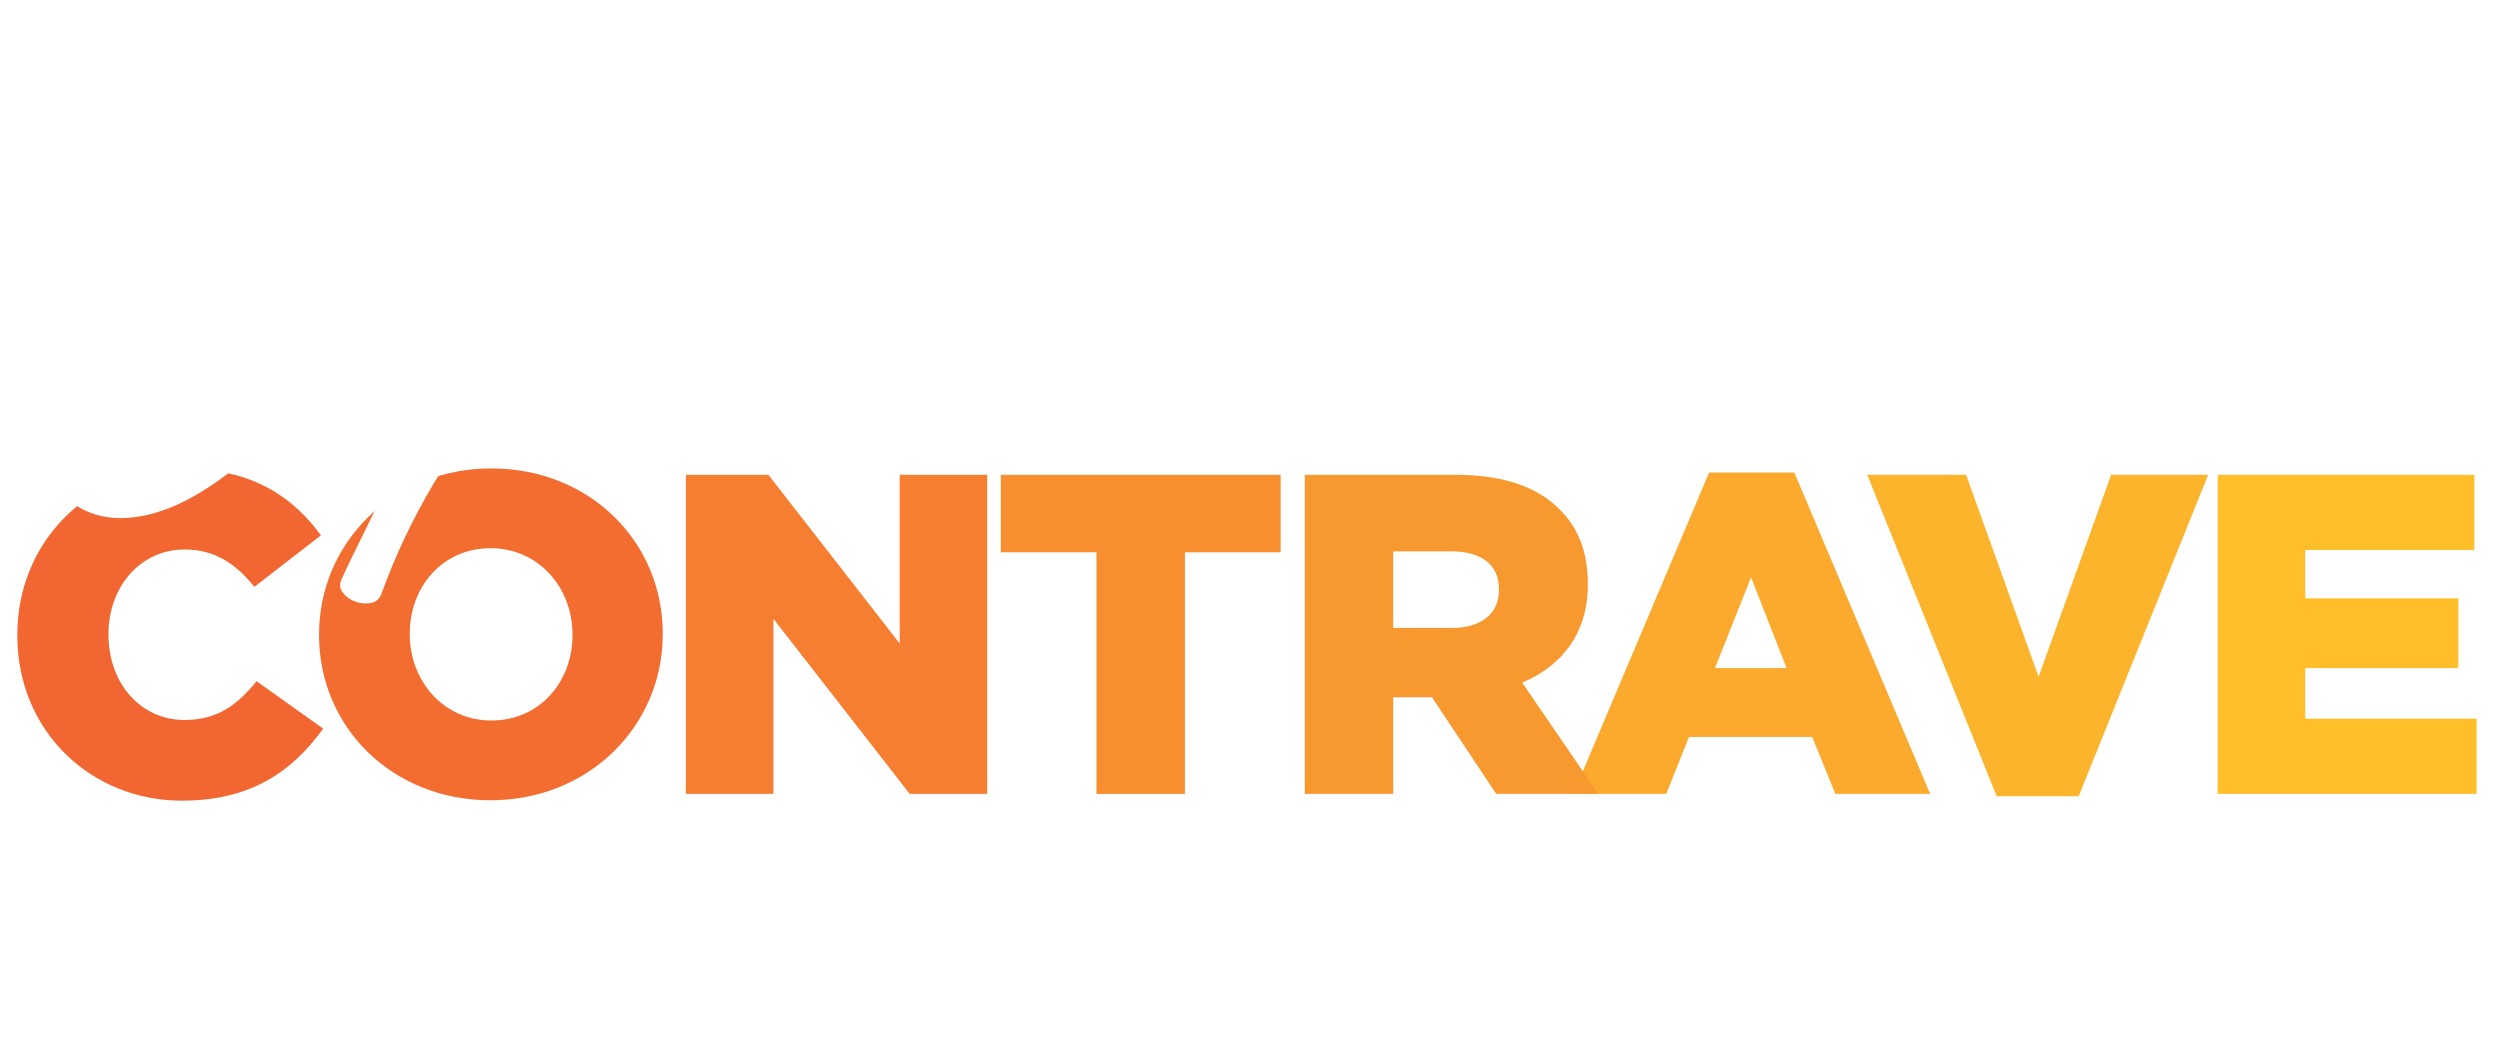
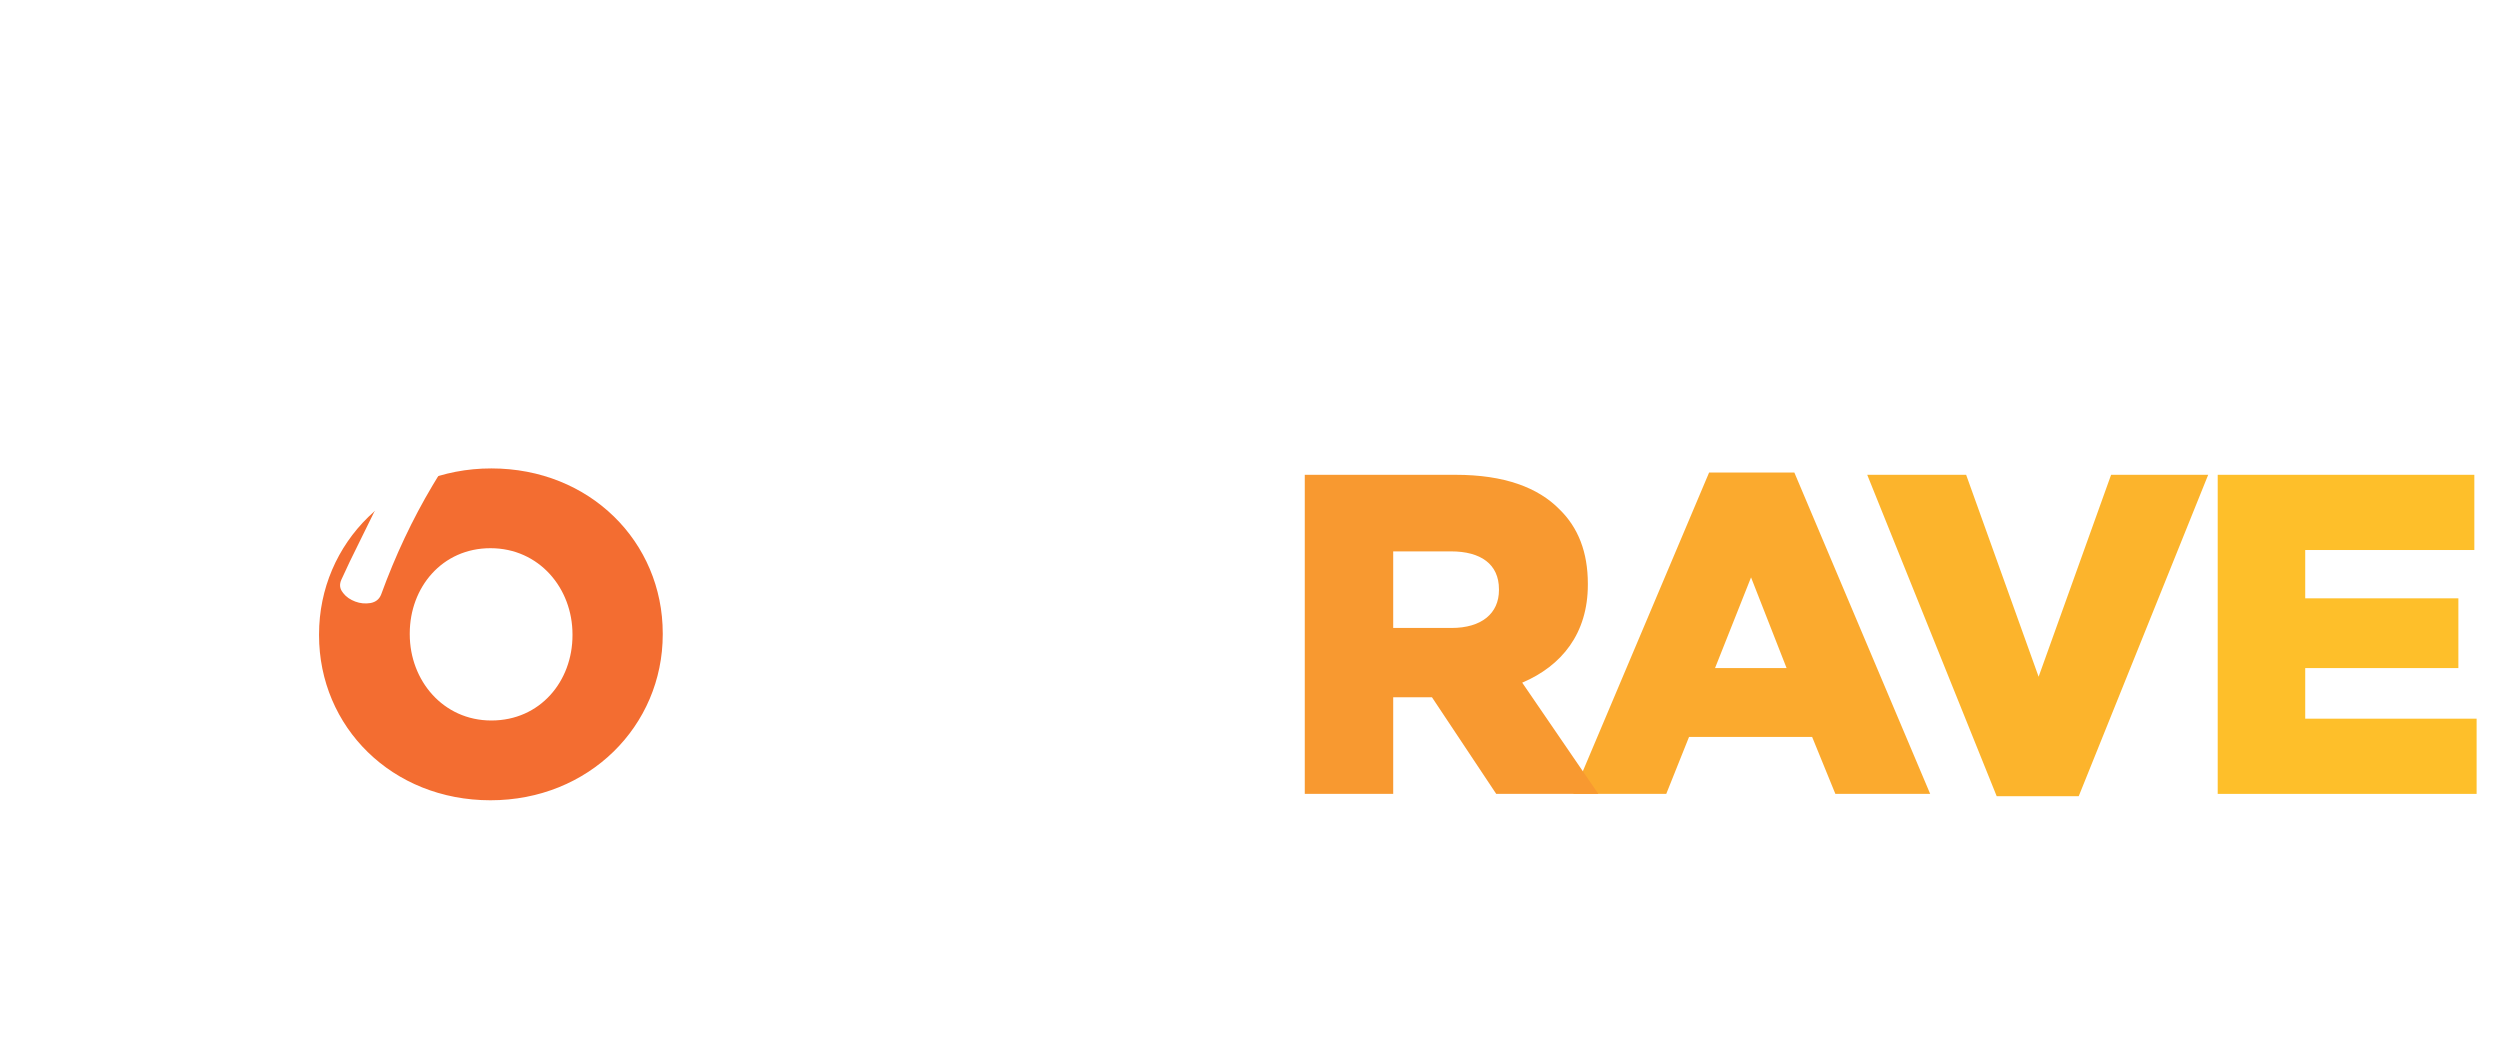
<svg xmlns="http://www.w3.org/2000/svg" width="497" height="208" viewBox="0 0 497 208" fill="none">
-   <path d="M8.42 196.966V171.279H17.594C23.649 171.279 27.612 174.435 27.612 180.196V180.343C27.612 186.508 23.135 189.444 17.521 189.517H14.989V196.966H8.42ZM14.989 184.123H17.301C19.613 184.123 21.007 182.765 21.007 180.6V180.49C21.007 178.141 19.649 176.93 17.264 176.93H14.989V184.123ZM26.118 196.966L35.145 171.132H41.824L50.887 196.966H43.952L42.447 192.343H34.374L32.907 196.966H26.118ZM36.026 187.058H40.796L38.411 179.536L36.026 187.058ZM55.343 196.966V177.224H48.995V171.279H68.297V177.224H61.948V196.966H55.343ZM71.064 196.966V171.279H77.669V196.966H71.064ZM81.633 196.966V171.279H99.32V177.077H88.165V181.297H98.219V186.765H88.165V191.168H99.467V196.966H81.633ZM102.561 196.966V171.279H108.762L117.312 184.196V171.279H123.808V196.966H117.936L109.056 183.499V196.966H102.561ZM132.748 196.966V177.224H126.4V171.279H145.702V177.224H139.353V196.966H132.748ZM165.69 197.333C161.873 197.333 158.24 196.159 155.231 193.554L158.754 188.746C160.846 190.471 163.231 191.645 165.726 191.645C167.488 191.645 168.405 190.875 168.405 189.774V189.737C168.405 188.71 167.634 188.086 164.625 187.022C159.781 185.37 156.369 183.609 156.369 178.949V178.839C156.369 174.178 159.928 170.912 165.543 170.912C168.992 170.912 172.038 171.866 174.717 174.031L171.377 178.949C169.616 177.591 167.488 176.6 165.396 176.6C163.891 176.6 163.047 177.334 163.047 178.288V178.325C163.047 179.462 163.855 180.05 167.121 181.261C172.001 182.838 175.047 184.82 175.047 189.187V189.26C175.047 194.251 171.194 197.333 165.69 197.333ZM188.015 197.407C181.74 197.407 177.631 194.104 177.631 186.802V171.279H184.272V186.875C184.272 189.957 185.777 191.425 188.052 191.425C190.364 191.425 191.832 190.031 191.832 186.985V171.279H198.51V186.691C198.51 194.141 194.29 197.407 188.015 197.407ZM202.076 196.966V171.279H211.25C217.305 171.279 221.268 174.435 221.268 180.196V180.343C221.268 186.508 216.791 189.444 211.177 189.517H208.645V196.966H202.076ZM208.645 184.123H210.957C213.269 184.123 214.663 182.765 214.663 180.6V180.49C214.663 178.141 213.305 176.93 210.92 176.93H208.645V184.123ZM223.757 196.966V171.279H232.931C238.986 171.279 242.949 174.435 242.949 180.196V180.343C242.949 186.508 238.472 189.444 232.858 189.517H230.326V196.966H223.757ZM230.326 184.123H232.637C234.949 184.123 236.344 182.765 236.344 180.6V180.49C236.344 178.141 234.986 176.93 232.601 176.93H230.326V184.123ZM256.593 197.443C249.658 197.443 244.704 192.122 244.704 184.416V183.866C244.704 176.197 249.731 170.802 256.63 170.802C263.565 170.802 268.519 176.123 268.519 183.829V184.38C268.519 192.049 263.492 197.443 256.593 197.443ZM256.63 191.462C259.712 191.462 261.767 188.783 261.767 184.343V183.939C261.767 179.499 259.639 176.784 256.593 176.784C253.547 176.784 251.456 179.462 251.456 183.903V184.306C251.456 188.746 253.584 191.462 256.63 191.462ZM271.598 196.966V171.279H281.689C285.138 171.279 287.744 172.197 289.395 173.885C290.826 175.316 291.634 177.297 291.634 179.903V180.086C291.634 183.903 289.762 186.288 287.047 187.646L292.331 196.966H284.882L280.515 189.003H278.166V196.966H271.598ZM278.166 183.756H281.432C283.671 183.756 284.992 182.471 284.992 180.417V180.343C284.992 178.141 283.597 177.041 281.396 177.041H278.166V183.756ZM299.707 196.966V177.224H293.358V171.279H312.66V177.224H306.312V196.966H299.707ZM324.061 196.966V171.279H333.235C339.29 171.279 343.253 174.435 343.253 180.196V180.343C343.253 186.508 338.776 189.444 333.162 189.517H330.63V196.966H324.061ZM330.63 184.123H332.942C335.253 184.123 336.648 182.765 336.648 180.6V180.49C336.648 178.141 335.29 176.93 332.905 176.93H330.63V184.123ZM345.742 196.966V171.279H355.833C359.283 171.279 361.888 172.197 363.539 173.885C364.97 175.316 365.778 177.297 365.778 179.903V180.086C365.778 183.903 363.906 186.288 361.191 187.646L366.475 196.966H359.026L354.659 189.003H352.31V196.966H345.742ZM352.31 183.756H355.576C357.815 183.756 359.136 182.471 359.136 180.417V180.343C359.136 178.141 357.741 177.041 355.54 177.041H352.31V183.756ZM379.904 197.443C372.968 197.443 368.014 192.122 368.014 184.416V183.866C368.014 176.197 373.042 170.802 379.941 170.802C386.876 170.802 391.83 176.123 391.83 183.829V184.38C391.83 192.049 386.803 197.443 379.904 197.443ZM379.941 191.462C383.023 191.462 385.078 188.783 385.078 184.343V183.939C385.078 179.499 382.95 176.784 379.904 176.784C376.858 176.784 374.766 179.462 374.766 183.903V184.306C374.766 188.746 376.895 191.462 379.941 191.462ZM406.504 197.407C399.495 197.407 394.174 192.453 394.174 184.416V183.903C394.174 176.197 399.459 170.839 406.541 170.839C410.211 170.839 412.889 171.94 415.385 173.958L411.715 178.985C410.357 177.774 408.889 176.857 406.688 176.857C403.422 176.857 400.926 179.719 400.926 183.976V184.343C400.926 189.04 403.459 191.645 406.761 191.645C408.045 191.645 409 191.352 409.733 190.875V187.058H405.66V181.958H415.935V194.214C413.513 196.012 410.394 197.407 406.504 197.407ZM419.277 196.966V171.279H429.368C432.817 171.279 435.423 172.197 437.074 173.885C438.505 175.316 439.313 177.297 439.313 179.903V180.086C439.313 183.903 437.441 186.288 434.726 187.646L440.01 196.966H432.561L428.194 189.003H425.845V196.966H419.277ZM425.845 183.756H429.111C431.35 183.756 432.671 182.471 432.671 180.417V180.343C432.671 178.141 431.276 177.041 429.074 177.041H425.845V183.756ZM440.163 196.966L449.191 171.132H455.869L464.933 196.966H457.998L456.493 192.343H448.42L446.952 196.966H440.163ZM450.071 187.058H454.842L452.456 179.536L450.071 187.058ZM466.938 196.966V171.279H473.727L478.938 180.747L484.112 171.279H490.937V196.966H484.405V182.508L478.938 192.049H478.828L473.36 182.582V196.966H466.938Z" fill="white" />
  <path d="M440.879 157.825V94.391H491.898V109.343H458.278V118.949H488.726V132.814H458.278V142.873H492.351V157.825H440.879Z" fill="#FEBF2A" />
  <path d="M396.94 158.278L371.204 94.391H390.869L405.277 134.536L419.686 94.391H438.988L413.252 158.278H396.94Z" fill="#FCB42C" />
  <path d="M312.765 157.825L339.77 93.938H356.716L383.72 157.825H364.871L360.25 146.497H335.782L331.251 157.825H312.765ZM340.948 132.814H355.175L348.107 114.781L340.948 132.814Z" fill="#FBAA2E" />
  <path d="M259.389 157.825V94.391H289.384C299.08 94.391 305.786 96.928 310.045 101.278C313.761 104.903 315.664 109.796 315.664 116.049V116.23C315.664 125.927 310.499 132.361 302.615 135.714L317.748 157.825H297.449L284.672 138.614H284.491H276.969V157.825H259.389ZM276.969 124.839H288.569C294.549 124.839 297.993 121.939 297.993 117.318V117.137C297.993 112.153 294.368 109.615 288.478 109.615H276.969V124.839Z" fill="#F89930" />
-   <path d="M217.981 157.825V109.796H198.951V94.391H254.592V109.796H235.561V157.825H217.981Z" fill="#F78F30" />
-   <path d="M136.356 157.825V94.391H152.758L178.857 127.92V94.391H196.256V157.825H180.851L153.755 123.027V157.825H136.356Z" fill="#F57E31" />
  <path d="M97.499 159.094C77.926 159.094 63.426 144.504 63.426 126.289V126.108C63.426 107.893 78.107 93.122 97.681 93.122C117.255 93.122 131.754 107.712 131.754 125.927V126.108C131.754 144.323 117.073 159.094 97.499 159.094ZM97.681 143.235C107.377 143.235 113.811 135.442 113.811 126.289V126.108C113.811 116.955 107.196 108.981 97.499 108.981C87.894 108.981 81.46 116.774 81.46 125.927V126.108C81.46 135.261 88.075 143.235 97.681 143.235Z" fill="#F36D31" />
-   <path d="M36.156 159.171C18.033 159.171 3.443 145.307 3.443 126.368V126.186C3.443 107.7 17.67 93.202 36.881 93.202C49.84 93.202 58.176 98.639 63.795 106.432L50.565 116.672C46.94 112.141 42.771 109.241 36.7 109.241C27.82 109.241 21.567 116.762 21.567 126.005V126.186C21.567 135.701 27.82 143.132 36.7 143.132C43.315 143.132 47.212 140.051 51.018 135.429L64.248 144.854C58.267 153.1 50.202 159.171 36.156 159.171Z" fill="#F26631" />
  <g filter="url(#filter0_d_3108_1903)">
    <path d="M57.714 64.701C54.412 68.17 51.027 71.347 47.516 74.273C44.004 77.199 40.493 79.79 37.024 82.047C33.555 84.305 30.336 86.102 27.41 87.356C24.484 88.652 21.935 89.362 19.719 89.488C17.504 89.655 15.957 89.112 14.996 87.858C13.7 86.102 13.324 84.096 13.867 81.755C14.411 79.414 15.581 76.99 17.337 74.44C19.092 71.89 21.266 69.341 23.857 66.749C26.449 64.158 29.208 61.775 32.092 59.602C34.976 57.428 37.86 55.547 40.786 54.001C43.67 52.454 46.262 51.367 48.477 50.74C49.898 50.364 50.901 49.528 51.528 48.274C52.113 47.02 52.364 45.683 52.322 44.261C52.281 42.882 51.904 41.67 51.236 40.625C50.567 39.622 49.731 39.12 48.686 39.162C44.381 39.162 41.413 38.493 39.741 37.197C38.069 35.902 37.275 34.23 37.358 32.223C37.442 30.217 38.236 27.96 39.741 25.536C41.246 23.111 43.043 20.771 45.133 18.43C47.265 16.131 49.438 14.041 51.737 12.202C54.036 10.321 56.042 8.983 57.798 8.106C59.345 7.311 60.599 6.893 61.56 6.852C62.521 6.852 63.19 7.061 63.608 7.562C64.026 8.064 64.151 8.774 64.026 9.694C63.901 10.614 63.566 11.617 62.981 12.662C62.563 13.539 61.978 14.417 61.267 15.337C60.557 16.256 59.763 17.092 58.927 17.887C58.091 18.681 57.213 19.475 56.252 20.185C55.332 20.896 54.454 21.523 53.66 22.024C52.74 22.526 52.322 23.279 52.448 24.24C52.573 25.243 52.949 26.163 53.618 27.04C54.287 27.918 55.081 28.587 56.084 29.005C57.087 29.423 57.965 29.339 58.801 28.629C62.103 25.912 64.611 23.195 66.325 20.52C68.039 17.845 69.084 15.337 69.502 12.996C69.92 10.655 69.752 8.565 69.042 6.643C68.331 4.762 67.203 3.215 65.698 2.128C64.193 1 62.354 0.331 60.181 0.08C58.049 -0.171 55.75 0.164 53.325 1.125C50.609 2.17 47.85 3.758 45.175 5.89C42.458 8.022 40.033 10.405 37.818 13.08C35.603 15.755 33.806 18.597 32.343 21.565C30.921 24.532 30.169 27.458 30.085 30.217C30.044 33.018 30.754 35.609 32.217 37.95C33.722 40.332 36.272 42.172 39.95 43.551C37.233 45.056 34.265 46.853 31.047 48.943C27.828 51.075 24.735 53.415 21.767 56.049C18.8 58.64 16.083 61.483 13.7 64.576C11.318 67.669 9.52 70.971 8.35 74.524C7.222 77.826 6.887 80.961 7.305 83.928C7.723 86.896 8.81 89.446 10.524 91.578C12.237 93.709 14.536 95.214 17.462 96.134C20.388 97.053 23.816 97.095 27.703 96.217C30.42 95.59 33.22 94.545 36.063 92.999C38.905 91.494 41.664 89.655 44.381 87.523C47.097 85.433 49.731 83.051 52.281 80.501C54.83 77.909 57.213 75.318 59.428 72.643C61.644 69.968 63.65 67.293 65.447 64.659C67.245 62.026 68.749 59.56 69.92 57.261C70.212 56.634 70.296 56.007 70.17 55.38C70.003 54.753 69.752 54.251 69.376 53.875C69 53.499 68.54 53.29 68.039 53.29C67.495 53.29 67.077 53.499 66.701 54.001C64.026 57.679 61.058 61.232 57.756 64.659L57.714 64.701ZM64.11 58.933C63.775 62.862 64.319 66.039 65.74 68.379C62.772 71.723 59.846 74.942 57.046 77.951C54.245 80.961 51.737 83.552 49.48 85.726C48.853 86.353 48.728 87.022 49.062 87.732C49.397 88.443 49.94 89.07 50.692 89.613C51.445 90.156 52.239 90.491 53.117 90.616C53.994 90.784 54.663 90.575 55.165 90.031C57.171 87.44 59.428 84.597 62.02 81.546C64.611 78.495 67.286 75.401 70.087 72.225C70.63 72.476 71.257 72.643 71.842 72.726C72.469 72.81 73.096 72.894 73.807 72.977C77.276 73.103 80.954 72.058 84.842 69.884C88.729 67.711 93.034 64.576 97.758 60.479C98.176 60.061 98.385 59.518 98.301 58.933C98.259 58.348 98.008 57.846 97.632 57.386C97.256 56.968 96.796 56.676 96.295 56.592C95.751 56.508 95.208 56.718 94.665 57.177C93.996 57.804 92.825 58.682 91.153 59.894C89.523 61.065 87.684 62.235 85.761 63.364C83.797 64.492 81.874 65.453 79.951 66.248C78.029 67.042 76.482 67.418 75.27 67.293L74.434 67.084C76.817 64.409 79.115 61.775 81.414 59.225C83.713 56.634 85.845 54.251 87.851 52.078C89.858 49.904 91.613 47.94 93.202 46.226C94.79 44.512 96.044 43.217 96.963 42.255C97.59 41.712 97.758 41.001 97.423 40.207C97.131 39.413 96.629 38.702 95.918 38.159C95.25 37.615 94.456 37.239 93.578 37.072C92.7 36.905 92.031 37.156 91.53 37.783C90.903 38.535 89.941 39.705 88.645 41.294C87.35 42.882 85.803 44.763 84.048 46.895C82.292 49.026 80.328 51.367 78.154 53.875C76.022 56.383 73.765 58.975 71.466 61.65C71.592 59.769 72.177 57.679 73.18 55.296C74.225 52.914 75.521 50.699 77.151 48.567C77.694 47.898 77.694 47.104 77.151 46.268C76.608 45.432 75.813 44.763 74.852 44.22C73.891 43.676 72.846 43.467 71.717 43.467C70.588 43.467 69.711 44.011 69.126 45.014C66.032 50.322 64.277 54.92 63.942 58.849L64.11 58.933ZM66.659 111.725C67.286 112.519 68.081 113.062 69.084 113.438C70.087 113.815 71.09 113.898 72.135 113.731C73.18 113.522 73.849 112.979 74.225 112.059C77.067 104.243 80.495 97.011 84.424 90.407C88.353 83.803 92.366 77.993 96.42 72.935C100.475 67.878 104.362 63.656 108.082 60.229C111.802 56.843 114.937 54.377 117.403 52.914C119.075 51.911 120.204 51.535 120.705 51.743C121.249 51.952 121.374 52.538 121.165 53.457C120.956 54.377 120.413 55.547 119.535 56.968C118.657 58.348 117.654 59.769 116.483 61.232C115.313 62.653 114.101 63.949 112.805 65.119C111.509 66.289 110.297 67.042 109.252 67.502C106.577 68.63 104.445 69.675 102.857 70.72C101.269 71.765 100.14 72.726 99.471 73.688C98.803 74.649 98.51 75.569 98.594 76.405C98.677 77.241 99.095 77.993 99.764 78.578C100.391 79.205 101.311 79.456 102.523 79.372C103.735 79.289 105.114 78.871 106.661 78.202C108.207 77.533 109.879 76.572 111.635 75.401C113.39 74.231 115.188 72.81 116.985 71.222C118.03 70.595 119.618 69.759 121.708 68.755C123.798 67.711 125.972 66.707 128.271 65.662C130.57 64.618 132.743 63.698 134.791 62.82C136.839 61.942 138.386 61.315 139.347 60.939C139.891 60.688 140.267 60.312 140.476 59.811C140.685 59.309 140.685 58.849 140.56 58.348C140.434 57.888 140.183 57.512 139.765 57.261C139.347 57.01 138.888 57.01 138.302 57.261C137.801 57.428 136.923 57.763 135.627 58.222C134.373 58.682 132.952 59.184 131.364 59.769C129.817 60.312 128.313 60.856 126.85 61.399C125.387 61.942 124.216 62.36 123.338 62.736C126.181 59.56 128.02 56.508 128.856 53.583C129.65 50.657 129.65 48.274 128.856 46.393C128.062 44.512 126.515 43.425 124.3 43.133C122.043 42.798 119.326 43.676 116.107 45.724C113.85 47.146 111.635 48.943 109.336 51.117C107.079 53.29 104.947 55.505 102.941 57.804C100.934 60.061 99.179 62.235 97.674 64.241C96.169 66.248 94.999 67.836 94.163 68.965C95.96 65.035 98.259 61.065 101.018 57.052C103.777 53.039 106.577 48.859 109.378 44.512C110.13 43.342 110.255 42.213 109.796 41.168C109.336 40.123 108.625 39.287 107.706 38.66C106.786 38.033 105.741 37.741 104.613 37.741C103.484 37.741 102.648 38.242 102.105 39.246C100.6 41.837 98.844 45.097 96.754 48.985C94.665 52.872 92.449 57.052 90.15 61.566C87.809 66.08 85.427 70.678 83.003 75.401C80.578 80.125 78.279 84.639 76.148 88.986C74.016 93.291 72.051 97.221 70.338 100.732C68.582 104.243 67.245 107.043 66.325 109.091C65.907 110.011 65.991 110.889 66.618 111.641L66.659 111.725ZM139.222 70.929C139.097 70.386 139.055 69.8 139.097 69.215C139.097 68.63 139.222 68.087 139.431 67.543C139.598 67 139.807 66.582 139.974 66.289C141.354 66.54 142.817 66.415 144.405 65.871C145.993 65.328 147.54 64.576 149.087 63.531C150.591 62.486 152.054 61.274 153.392 59.894C154.729 58.515 155.858 57.052 156.777 55.547C158.199 53.039 158.867 50.907 158.742 49.068C158.617 47.229 157.948 45.892 156.694 45.014C155.44 44.136 153.768 43.843 151.72 44.136C149.63 44.429 147.373 45.39 144.948 47.062C143.151 48.358 141.354 49.946 139.598 51.785C137.843 53.624 136.254 55.589 134.833 57.721C133.454 59.852 132.242 61.984 131.28 64.158C130.319 66.331 129.734 68.379 129.525 70.302C129.316 72.225 129.525 73.939 130.235 75.485C130.904 76.99 132.158 78.16 133.955 78.996C135.586 79.749 137.383 79.999 139.347 79.749C141.354 79.498 143.402 78.954 145.534 78.077C147.665 77.199 149.881 76.112 152.096 74.775C154.353 73.437 156.485 72.016 158.575 70.469C160.665 68.965 162.629 67.376 164.468 65.788C166.308 64.2 167.896 62.778 169.275 61.524C170.153 61.023 170.613 60.479 170.738 59.852C170.822 59.225 170.738 58.682 170.446 58.181C170.153 57.679 169.777 57.344 169.275 57.177C168.774 57.01 168.356 57.052 167.98 57.344C166.935 58.348 165.597 59.476 164.05 60.772C162.504 62.026 160.79 63.322 158.951 64.534C157.112 65.788 155.231 66.958 153.308 68.087C151.385 69.215 149.546 70.135 147.791 70.929C146.035 71.723 144.489 72.225 143.109 72.517C141.73 72.81 140.727 72.685 140.016 72.183C139.598 71.932 139.306 71.514 139.18 70.971L139.222 70.929ZM143.987 59.309C145.157 57.804 146.411 56.341 147.707 54.962C148.46 54.168 149.17 53.457 149.881 52.914C150.591 52.37 151.135 51.994 151.553 51.827C151.971 51.66 152.18 51.743 152.263 52.078C152.305 52.37 152.096 52.997 151.594 53.959C150.173 56.759 148.501 58.891 146.537 60.312C144.614 61.733 142.984 62.528 141.688 62.653C141.981 61.984 142.733 60.856 143.945 59.351L143.987 59.309ZM184.03 63.698C184.281 66.164 185.368 67.711 187.291 68.338C189.213 69.006 191.805 68.672 195.023 67.376C198.242 66.08 201.711 63.614 205.389 60.02C205.933 59.476 206.267 58.933 206.309 58.431C206.351 57.93 206.309 57.512 206.016 57.219C205.766 56.926 205.431 56.759 205.055 56.718C204.637 56.718 204.261 56.843 203.885 57.219C202.714 58.389 201.502 59.434 200.248 60.354C198.994 61.274 197.866 61.942 196.904 62.444C195.901 62.946 195.065 63.238 194.396 63.322C193.728 63.405 193.351 63.238 193.268 62.82C193.101 61.692 193.351 60.354 194.062 58.807C194.773 57.261 195.441 55.714 196.11 54.126C196.779 52.579 197.155 51.117 197.28 49.737C197.406 48.358 196.779 47.313 195.4 46.56C193.895 45.683 192.181 45.599 190.258 46.31C188.336 47.02 186.329 48.191 184.281 49.821C182.233 51.451 180.143 53.374 178.011 55.589C175.88 57.846 173.915 60.103 172.076 62.36C170.237 64.618 168.565 66.749 167.06 68.714C165.555 70.678 164.343 72.141 163.465 73.144C163.632 72.768 164.092 72.058 164.719 71.013C165.388 69.968 166.14 68.714 167.018 67.293C167.896 65.871 168.857 64.325 169.944 62.736C171.031 61.106 172.118 59.56 173.204 58.055C174.291 56.55 175.336 55.213 176.381 54.042C177.426 52.872 178.304 51.952 179.14 51.325C179.767 50.824 179.976 50.113 179.809 49.194C179.641 48.274 179.182 47.396 178.471 46.644C177.76 45.85 176.924 45.306 175.963 45.014C175.002 44.721 174.124 44.93 173.288 45.683C172.41 46.435 171.156 47.982 169.526 50.406C167.896 52.788 166.14 55.505 164.301 58.515C162.462 61.524 160.748 64.576 159.16 67.669C157.572 70.762 156.401 73.27 155.649 75.276C155.273 76.405 155.315 77.45 155.774 78.453C156.234 79.456 156.945 80.167 157.822 80.626C158.742 81.086 159.787 81.253 160.957 81.044C162.128 80.835 163.214 80.125 164.218 78.913C165.848 76.906 167.687 74.649 169.735 72.058C171.783 69.466 173.873 66.958 175.921 64.534C178.011 62.109 180.018 59.936 181.94 58.013C183.863 56.09 185.535 54.795 186.998 54.168C184.741 58.097 183.779 61.274 184.03 63.74V63.698ZM221.733 38.075C221.315 37.156 220.688 36.403 219.81 35.776C218.932 35.191 217.971 34.857 216.968 34.815C215.923 34.773 215.129 35.108 214.502 35.944C214.084 36.571 213.54 37.49 212.871 38.744C212.203 39.998 211.659 41.294 211.199 42.631C210.74 43.969 210.447 45.223 210.363 46.351C210.28 47.522 210.572 48.274 211.241 48.734C211.868 49.11 212.662 49.026 213.624 48.441C214.585 47.898 215.547 47.146 216.55 46.184C217.553 45.265 218.472 44.261 219.308 43.258C220.144 42.213 220.771 41.461 221.231 40.876C221.984 39.956 222.151 38.995 221.733 38.075ZM220.228 63.698C218.138 65.537 216.132 67.167 214.209 68.588C212.286 70.01 210.531 71.138 208.942 71.932C207.354 72.726 206.142 73.103 205.348 72.977C204.804 72.935 204.47 72.517 204.386 71.723C204.303 70.929 204.428 69.926 204.804 68.63C205.18 67.376 205.849 65.83 206.811 64.074C207.772 62.319 209.068 60.354 210.698 58.222C211.367 57.344 211.534 56.467 211.158 55.547C210.781 54.669 210.196 53.917 209.319 53.374C208.483 52.83 207.521 52.496 206.476 52.412C205.431 52.329 204.595 52.663 203.968 53.499C202.087 55.882 200.499 58.389 199.12 61.065C197.74 63.74 196.821 66.289 196.319 68.755C195.818 71.222 195.818 73.395 196.319 75.276C196.821 77.157 197.949 78.453 199.788 79.163C201.544 79.832 203.341 79.958 205.264 79.498C207.145 79.038 209.068 78.244 210.99 77.157C212.913 76.07 214.794 74.733 216.591 73.186C218.389 71.64 220.061 70.093 221.607 68.546C223.154 67.042 224.533 65.579 225.704 64.241C226.874 62.904 227.835 61.942 228.504 61.315C228.88 60.939 229.048 60.521 229.006 60.02C229.006 59.518 228.797 59.1 228.504 58.724C228.212 58.348 227.835 58.055 227.376 57.888C226.958 57.679 226.498 57.721 226.08 57.971C224.282 59.978 222.318 61.859 220.27 63.698H220.228ZM226.08 70.929C225.954 70.386 225.913 69.8 225.954 69.215C225.954 68.63 226.08 68.087 226.289 67.543C226.456 67 226.665 66.582 226.832 66.289C228.212 66.54 229.675 66.415 231.263 65.871C232.851 65.328 234.398 64.576 235.944 63.531C237.449 62.486 238.912 61.274 240.25 59.894C241.587 58.515 242.716 57.052 243.635 55.547C245.056 53.039 245.725 50.907 245.6 49.068C245.474 47.229 244.806 45.892 243.552 45.014C242.298 44.136 240.626 43.843 238.578 44.136C236.488 44.429 234.231 45.39 231.806 47.062C230.009 48.358 228.212 49.946 226.456 51.785C224.7 53.624 223.112 55.589 221.691 57.721C220.312 59.852 219.099 61.984 218.138 64.158C217.177 66.331 216.591 68.379 216.383 70.302C216.174 72.225 216.383 73.939 217.093 75.485C217.762 76.99 219.016 78.16 220.813 78.996C222.443 79.749 224.241 79.999 226.205 79.749C228.212 79.498 230.26 78.954 232.391 78.077C234.523 77.199 236.739 76.112 238.954 74.775C241.211 73.437 243.343 72.016 245.433 70.469C247.523 68.965 249.487 67.376 251.326 65.788C253.165 64.2 254.754 62.778 256.133 61.524C257.011 61.023 257.471 60.479 257.596 59.852C257.68 59.225 257.596 58.682 257.303 58.181C257.011 57.679 256.635 57.344 256.133 57.177C255.632 57.01 255.214 57.052 254.837 57.344C253.792 58.348 252.455 59.476 250.908 60.772C249.362 62.026 247.648 63.322 245.809 64.534C243.97 65.788 242.089 66.958 240.166 68.087C238.243 69.215 236.404 70.135 234.649 70.929C232.893 71.723 231.346 72.225 229.967 72.517C228.588 72.81 227.585 72.685 226.874 72.183C226.456 71.932 226.163 71.514 226.038 70.971L226.08 70.929ZM230.845 59.309C232.015 57.804 233.269 56.341 234.565 54.962C235.317 54.168 236.028 53.457 236.738 52.914C237.449 52.37 237.992 51.994 238.41 51.827C238.828 51.66 239.037 51.743 239.121 52.078C239.163 52.37 238.954 52.997 238.452 53.959C237.031 56.759 235.359 58.891 233.395 60.312C231.472 61.733 229.842 62.528 228.546 62.653C228.839 61.984 229.591 60.856 230.803 59.351L230.845 59.309ZM274.817 76.028C276.405 75.736 278.077 75.109 279.833 74.231C281.589 73.353 283.386 72.225 285.183 70.971C286.981 69.717 288.694 68.421 290.283 67.167C291.871 65.913 293.334 64.701 294.672 63.572C296.009 62.444 297.054 61.608 297.806 61.065C298.433 60.647 298.768 60.103 298.768 59.476C298.768 58.849 298.684 58.306 298.392 57.846C298.099 57.386 297.723 57.052 297.221 56.885C296.72 56.676 296.26 56.759 295.842 57.052C291.16 60.772 287.524 63.572 284.849 65.37C282.174 67.167 280.251 68.296 279.081 68.672C277.91 69.09 277.325 68.881 277.325 68.129C277.325 67.376 277.618 66.248 278.203 64.785C278.788 63.322 279.54 61.65 280.502 59.769C281.421 57.888 282.257 56.007 282.926 54.126C283.595 52.245 284.013 50.531 284.138 48.985C284.264 47.438 283.846 46.268 282.842 45.515C281.463 44.471 279.917 44.178 278.161 44.721C276.406 45.265 274.608 46.268 272.644 47.814C270.721 49.361 268.756 51.2 266.792 53.374C264.827 55.547 262.946 57.763 261.149 59.936C259.352 62.151 257.721 64.241 256.217 66.206C254.712 68.17 253.5 69.675 252.58 70.72C252.831 70.093 253.291 69.132 253.96 67.836C254.628 66.54 255.423 65.119 256.259 63.656C257.094 62.151 257.972 60.73 258.808 59.351C259.686 57.971 260.438 56.968 261.149 56.258C261.692 55.714 261.818 54.962 261.525 54.084C261.191 53.206 260.647 52.412 259.895 51.702C259.143 50.991 258.223 50.573 257.22 50.406C256.217 50.197 255.339 50.531 254.503 51.325C253.751 52.12 252.915 53.332 251.953 54.962C250.992 56.592 250.031 58.389 249.069 60.354C248.108 62.36 247.23 64.45 246.394 66.582C245.6 68.755 244.973 70.762 244.555 72.643C244.137 74.524 244.011 76.112 244.179 77.45C244.346 78.787 244.889 79.665 245.809 80.125C247.23 80.752 248.818 80.501 250.574 79.372C252.329 78.244 254.001 76.697 255.59 74.733C257.262 72.601 258.975 70.427 260.689 68.129C262.403 65.83 264.075 63.656 265.747 61.566C267.377 59.476 269.007 57.637 270.595 56.007C272.184 54.377 273.647 53.206 275.026 52.454C274.274 53.959 273.312 55.84 272.184 58.139C271.013 60.438 270.052 62.736 269.3 65.077C268.506 67.418 268.129 69.55 268.171 71.514C268.171 73.479 269.007 74.858 270.554 75.652C271.808 76.279 273.229 76.447 274.817 76.112V76.028ZM318.371 61.483C316.407 63.029 314.359 64.618 312.185 66.206C310.012 67.794 307.838 69.215 305.706 70.427C303.575 71.681 301.694 72.434 300.147 72.685C297.89 73.061 296.511 72.517 296.009 71.055C295.466 69.591 295.717 67.794 296.72 65.704C297.723 63.572 299.437 61.399 301.903 59.184C304.369 56.968 307.504 55.255 311.266 54.168C312.436 53.792 313.23 53.081 313.606 51.994C313.983 50.907 314.024 49.821 313.774 48.776C313.523 47.731 312.979 46.853 312.185 46.101C311.391 45.39 310.43 45.265 309.301 45.683C306.208 46.811 303.324 48.316 300.732 50.197C298.141 52.078 295.842 54.168 293.877 56.383C291.913 58.64 290.324 60.939 289.112 63.28C287.9 65.662 287.148 67.878 286.813 70.01C286.521 72.141 286.688 73.98 287.315 75.611C287.942 77.241 289.154 78.411 290.91 79.163C292.665 79.916 294.546 80.125 296.594 79.832C298.642 79.54 300.774 78.871 302.948 77.909C305.121 76.948 307.295 75.736 309.468 74.231C311.642 72.726 313.732 71.18 315.696 69.591C317.703 68.003 319.5 66.457 321.172 64.952C322.802 63.447 324.181 62.109 325.31 60.981C325.686 60.605 325.853 60.187 325.853 59.727C325.853 59.267 325.728 58.849 325.435 58.473C325.143 58.097 324.808 57.846 324.349 57.679C323.931 57.512 323.471 57.553 323.053 57.804C321.883 58.724 320.294 59.978 318.33 61.524L318.371 61.483ZM323.555 70.929C323.429 70.386 323.387 69.8 323.429 69.215C323.429 68.63 323.555 68.087 323.763 67.543C323.931 67 324.14 66.582 324.307 66.289C325.686 66.54 327.149 66.415 328.738 65.871C330.326 65.328 331.872 64.576 333.419 63.531C334.924 62.486 336.387 61.274 337.724 59.894C339.062 58.515 340.19 57.052 341.152 55.547C342.573 53.039 343.242 50.907 343.116 49.068C342.991 47.229 342.322 45.892 341.068 45.014C339.814 44.136 338.142 43.843 336.094 44.136C334.004 44.429 331.747 45.39 329.323 47.062C327.525 48.358 325.728 49.946 323.973 51.785C322.217 53.624 320.629 55.589 319.207 57.721C317.828 59.852 316.616 61.984 315.655 64.158C314.693 66.331 314.108 68.379 313.899 70.302C313.69 72.225 313.899 73.939 314.61 75.485C315.278 76.99 316.532 78.16 318.33 78.996C319.96 79.749 321.757 79.999 323.722 79.749C325.728 79.498 327.776 78.954 329.908 78.077C332.04 77.199 334.255 76.112 336.47 74.775C338.727 73.437 340.859 72.016 342.949 70.469C345.039 68.965 347.004 67.376 348.843 65.788C350.682 64.2 352.27 62.778 353.65 61.524C354.527 61.023 354.987 60.479 355.113 59.852C355.196 59.225 355.113 58.682 354.82 58.181C354.527 57.679 354.151 57.344 353.65 57.177C353.148 57.01 352.73 57.052 352.354 57.344C351.309 58.348 349.971 59.476 348.425 60.772C346.878 62.026 345.164 63.322 343.325 64.534C341.486 65.788 339.605 66.958 337.682 68.087C335.76 69.215 333.921 70.135 332.165 70.929C330.41 71.723 328.863 72.225 327.484 72.517C326.104 72.81 325.101 72.685 324.39 72.183C323.973 71.932 323.68 71.514 323.555 70.971V70.929ZM328.278 59.309C329.448 57.804 330.702 56.341 331.998 54.962C332.75 54.168 333.461 53.457 334.171 52.914C334.882 52.37 335.425 51.994 335.843 51.827C336.261 51.66 336.47 51.743 336.554 52.078C336.596 52.37 336.387 52.997 335.885 53.959C334.464 56.759 332.792 58.891 330.869 60.312C328.947 61.733 327.316 62.528 326.021 62.653C326.355 61.984 327.066 60.856 328.278 59.351V59.309Z" fill="white" />
  </g>
  <defs>
    <filter id="filter0_d_3108_1903" x="5.594" y="0" width="354.163" height="123.041" filterUnits="userSpaceOnUse" color-interpolation-filters="sRGB">
      <feFlood flood-opacity="0" result="BackgroundImageFix" />
      <feColorMatrix in="SourceAlpha" type="matrix" values="0 0 0 0 0 0 0 0 0 0 0 0 0 0 0 0 0 0 127 0" result="hardAlpha" />
      <feOffset dx="1.538" dy="6.152" />
      <feGaussianBlur stdDeviation="1.538" />
      <feComposite in2="hardAlpha" operator="out" />
      <feColorMatrix type="matrix" values="0 0 0 0 0 0 0 0 0 0 0 0 0 0 0 0 0 0 0.25 0" />
      <feBlend mode="normal" in2="BackgroundImageFix" result="effect1_dropShadow_3108_1903" />
      <feBlend mode="normal" in="SourceGraphic" in2="effect1_dropShadow_3108_1903" result="shape" />
    </filter>
  </defs>
</svg>